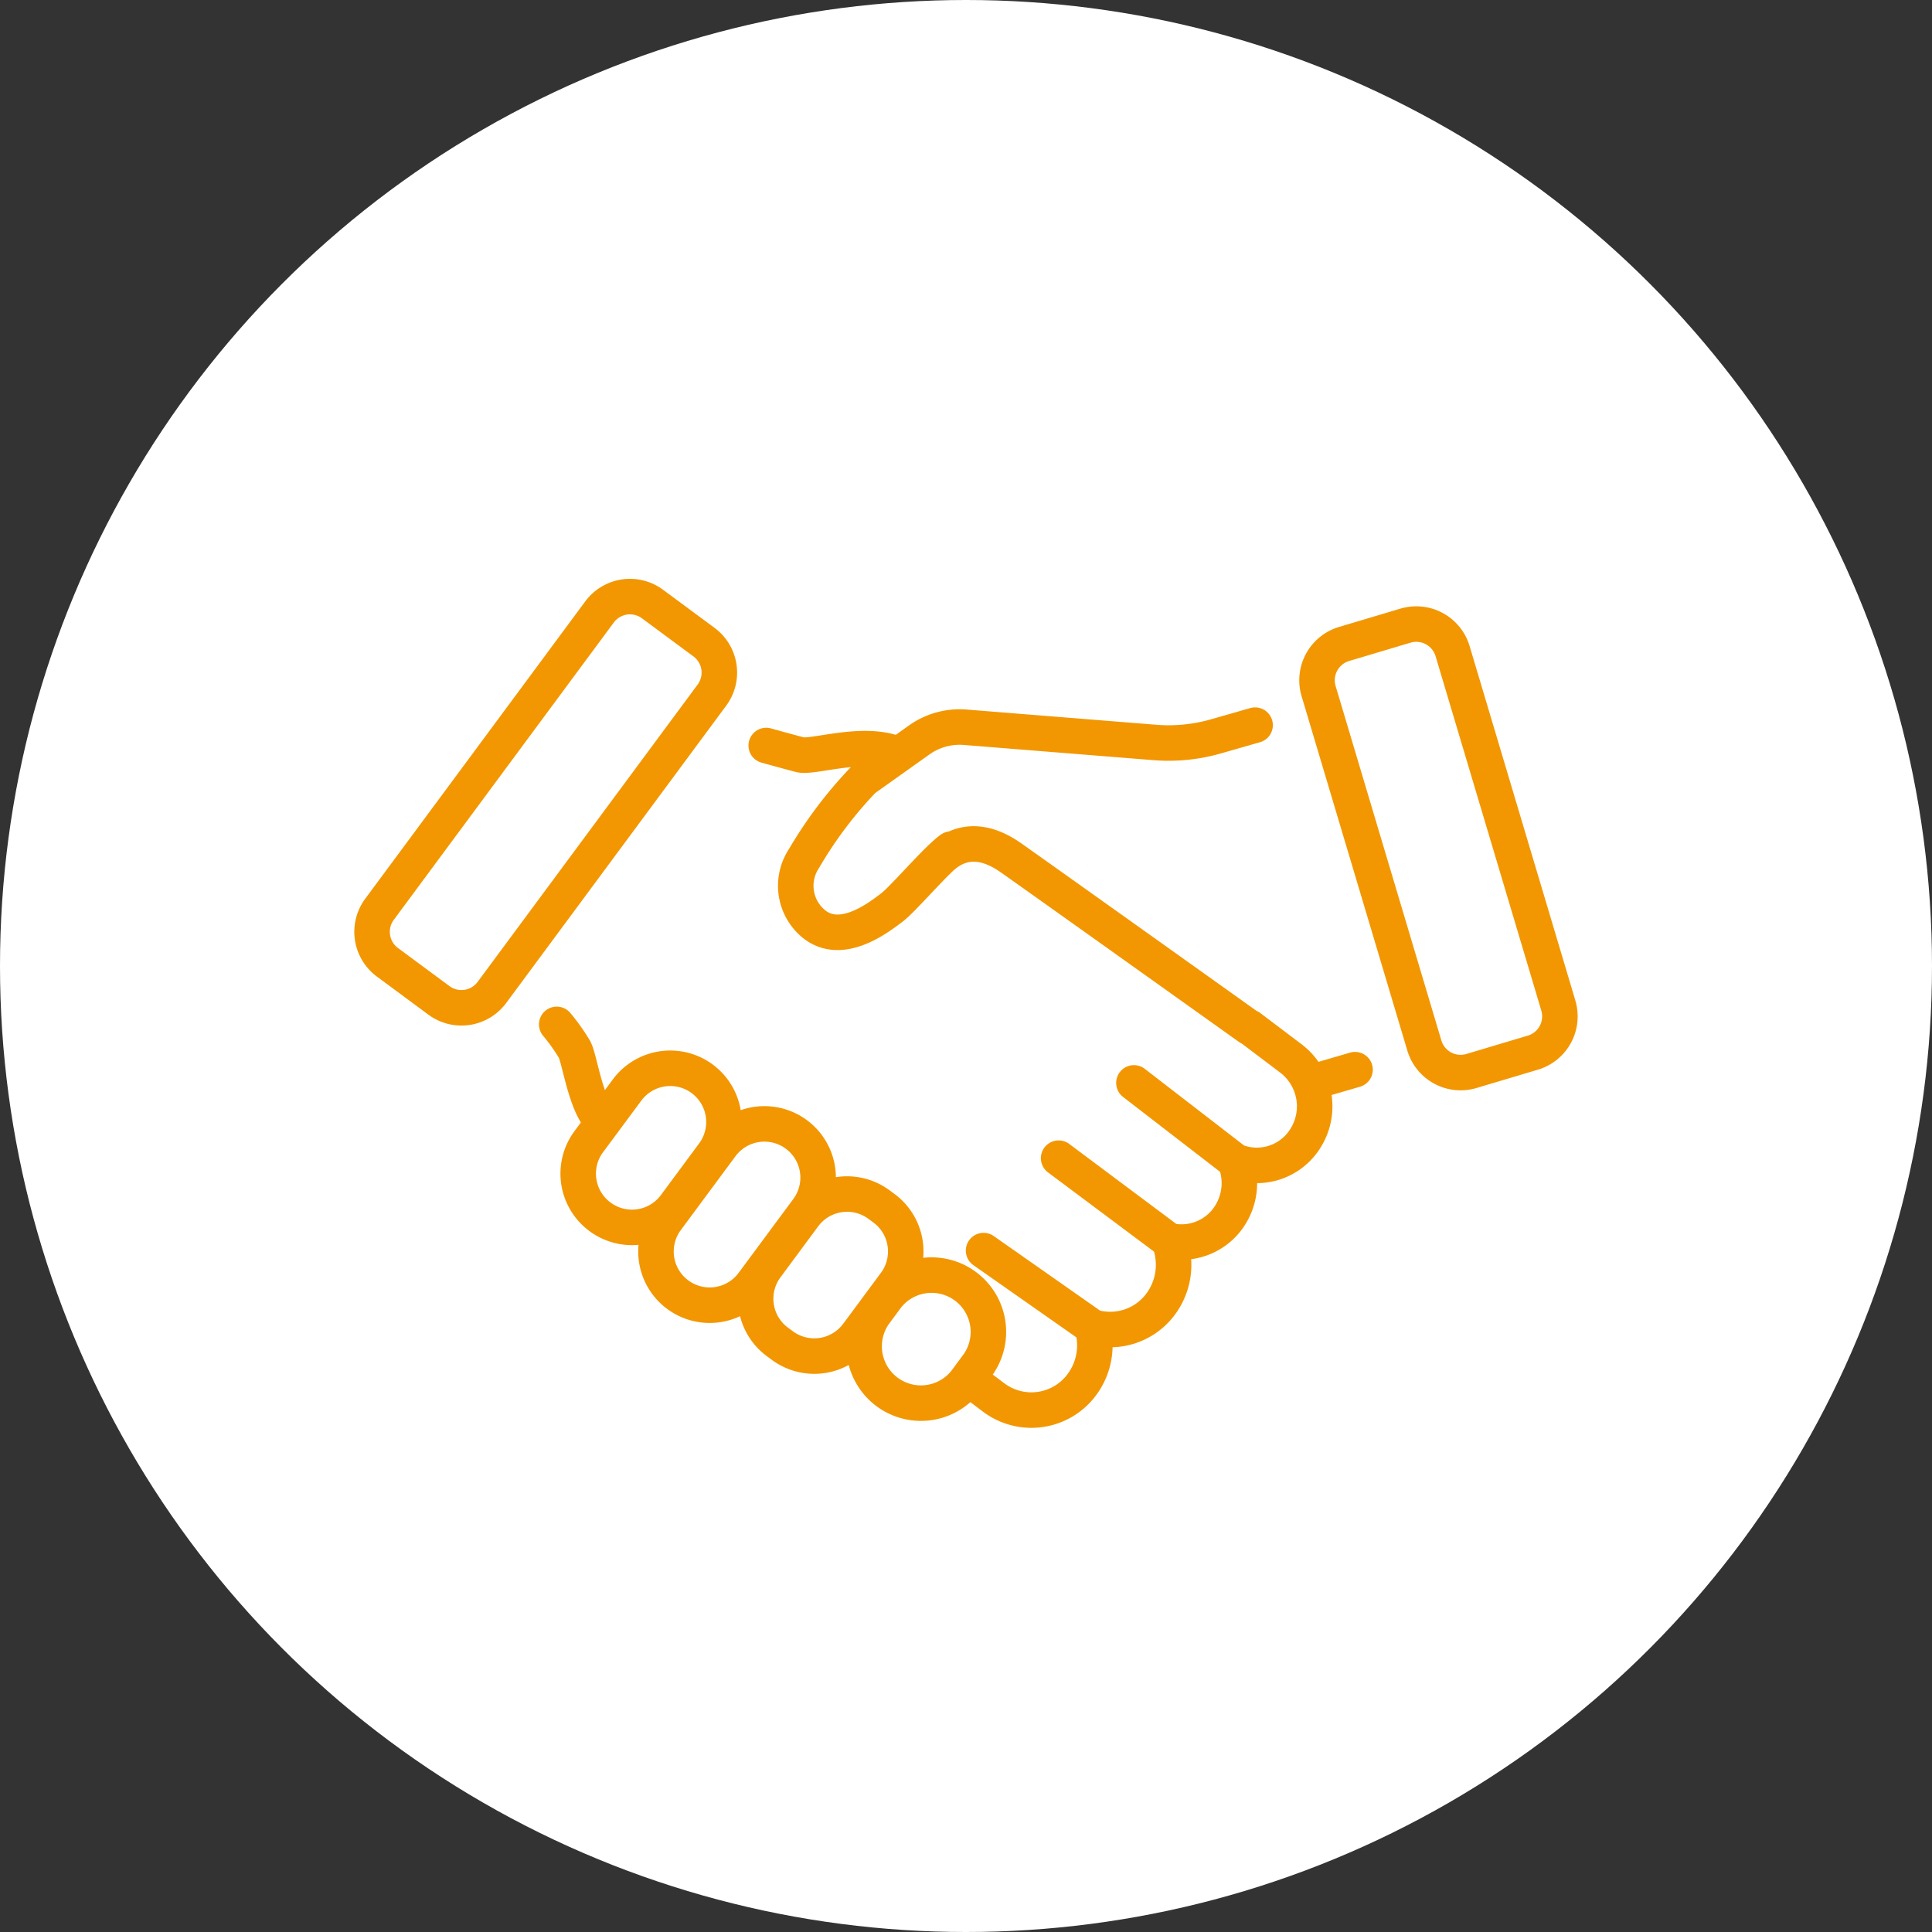
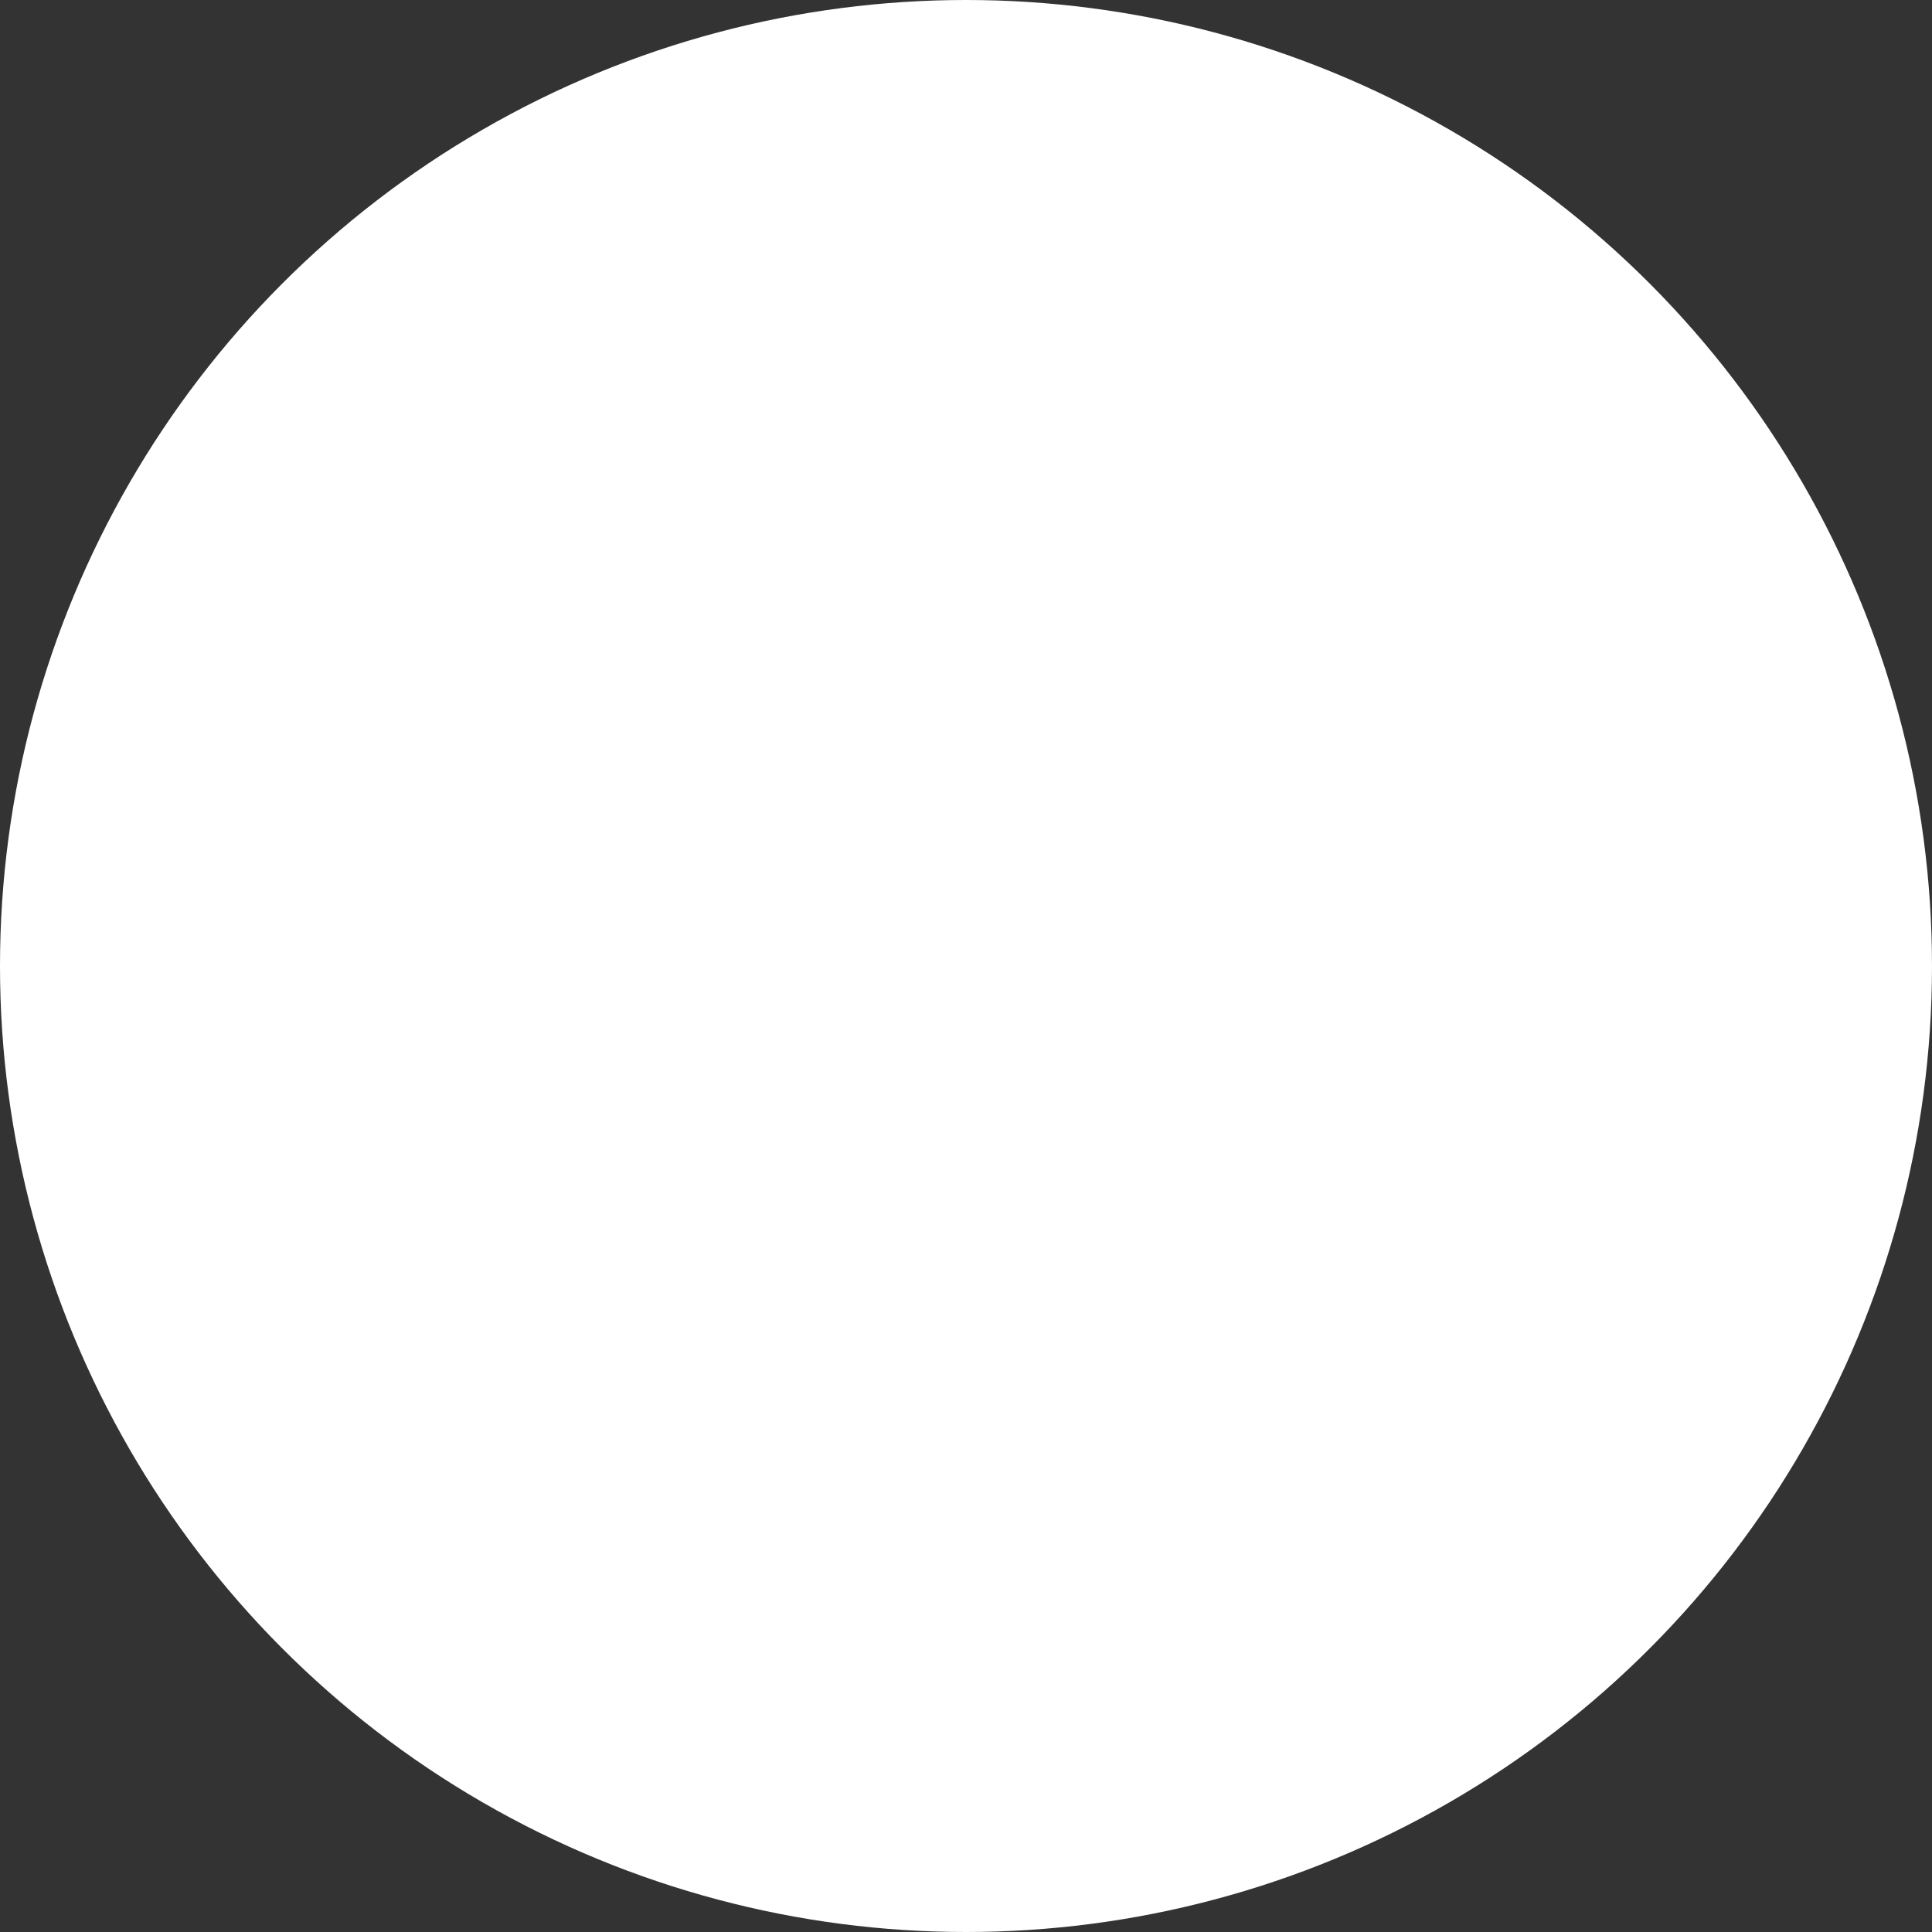
<svg xmlns="http://www.w3.org/2000/svg" width="136" height="136" viewBox="0 0 136 136">
  <rect x="0" y="0" width="136" height="136" fill="#333333" stroke="none" />
  <g transform="translate(7382 -61)">
    <circle cx="68" cy="68" r="68" transform="translate(-7382 61)" fill="#fff" />
-     <path d="M16.8,44.413h0A3.778,3.778,0,0,1,16,39.126L18.7,35.485a3.781,3.781,0,1,1,6.078,4.5l-2.694,3.641A3.78,3.78,0,0,1,16.8,44.413ZM27.556,49.1l3.851-5.2a3.781,3.781,0,1,0-6.078-4.5l-3.851,5.2a3.781,3.781,0,1,0,6.078,4.5Zm7.364,3.583,2.655-3.588a3.779,3.779,0,0,0-.789-5.287l-.351-.26a3.78,3.78,0,0,0-5.287.791l-2.655,3.588a3.78,3.78,0,0,0,.791,5.289l.35.258A3.78,3.78,0,0,0,34.919,52.68ZM42.5,56.038l.945-1.279A4,4,0,0,0,37.023,50l-.945,1.279A4,4,0,0,0,42.5,56.038Zm.859.223,1.135.857a4.419,4.419,0,0,0,6.267-.958,4.641,4.641,0,0,0,.683-4A4.42,4.42,0,0,0,56.3,50.5a4.652,4.652,0,0,0,.552-4.41,4.038,4.038,0,0,0,4.159-1.587,4.237,4.237,0,0,0,.5-4.013A4.02,4.02,0,0,0,66.3,39.11a4.231,4.231,0,0,0-.854-5.837l-2.929-2.214m-8.137,3.924,7.142,5.512m-12.442-.213,7.779,5.812m-5.4,6.067-7.663-5.373M62.909,9.8l-2.752.789a12.114,12.114,0,0,1-4.312.429L42.508,9.948a4.911,4.911,0,0,0-3.244.894l-3.913,2.783a29.575,29.575,0,0,0-4.194,5.559,3.469,3.469,0,0,0,.541,4.479c2.021,1.873,4.851-.438,5.638-1.023s3.15-3.386,4.177-4.117M62.5,31.082S47.788,20.587,45.722,19.136c-2.358-1.655-4.029-.937-5.139.216m29.362,14.7-3.182.929m-28.956-23.1c-2.367-1.072-6.011.242-6.935,0s-2.376-.647-2.376-.647M13.749,30.864A13.7,13.7,0,0,1,15,32.623c.39.731.8,4.1,2.033,5.117m67.223-8.2L76.811,4.586A2.668,2.668,0,0,0,73.5,2.794l-4.322,1.29A2.668,2.668,0,0,0,67.379,7.4l7.445,24.952a2.663,2.663,0,0,0,3.316,1.792l4.322-1.29A2.663,2.663,0,0,0,84.254,29.54ZM1.83,26.491l3.627,2.683a2.667,2.667,0,0,0,3.728-.557L24.674,7.685a2.667,2.667,0,0,0-.557-3.728L20.49,1.274a2.664,2.664,0,0,0-3.728.557L1.273,22.763A2.665,2.665,0,0,0,1.83,26.491Z" transform="translate(-7356.559 102.246)" fill="none" stroke="#f29702" stroke-linecap="round" stroke-linejoin="round" stroke-width="2.5" />
  </g>
</svg>